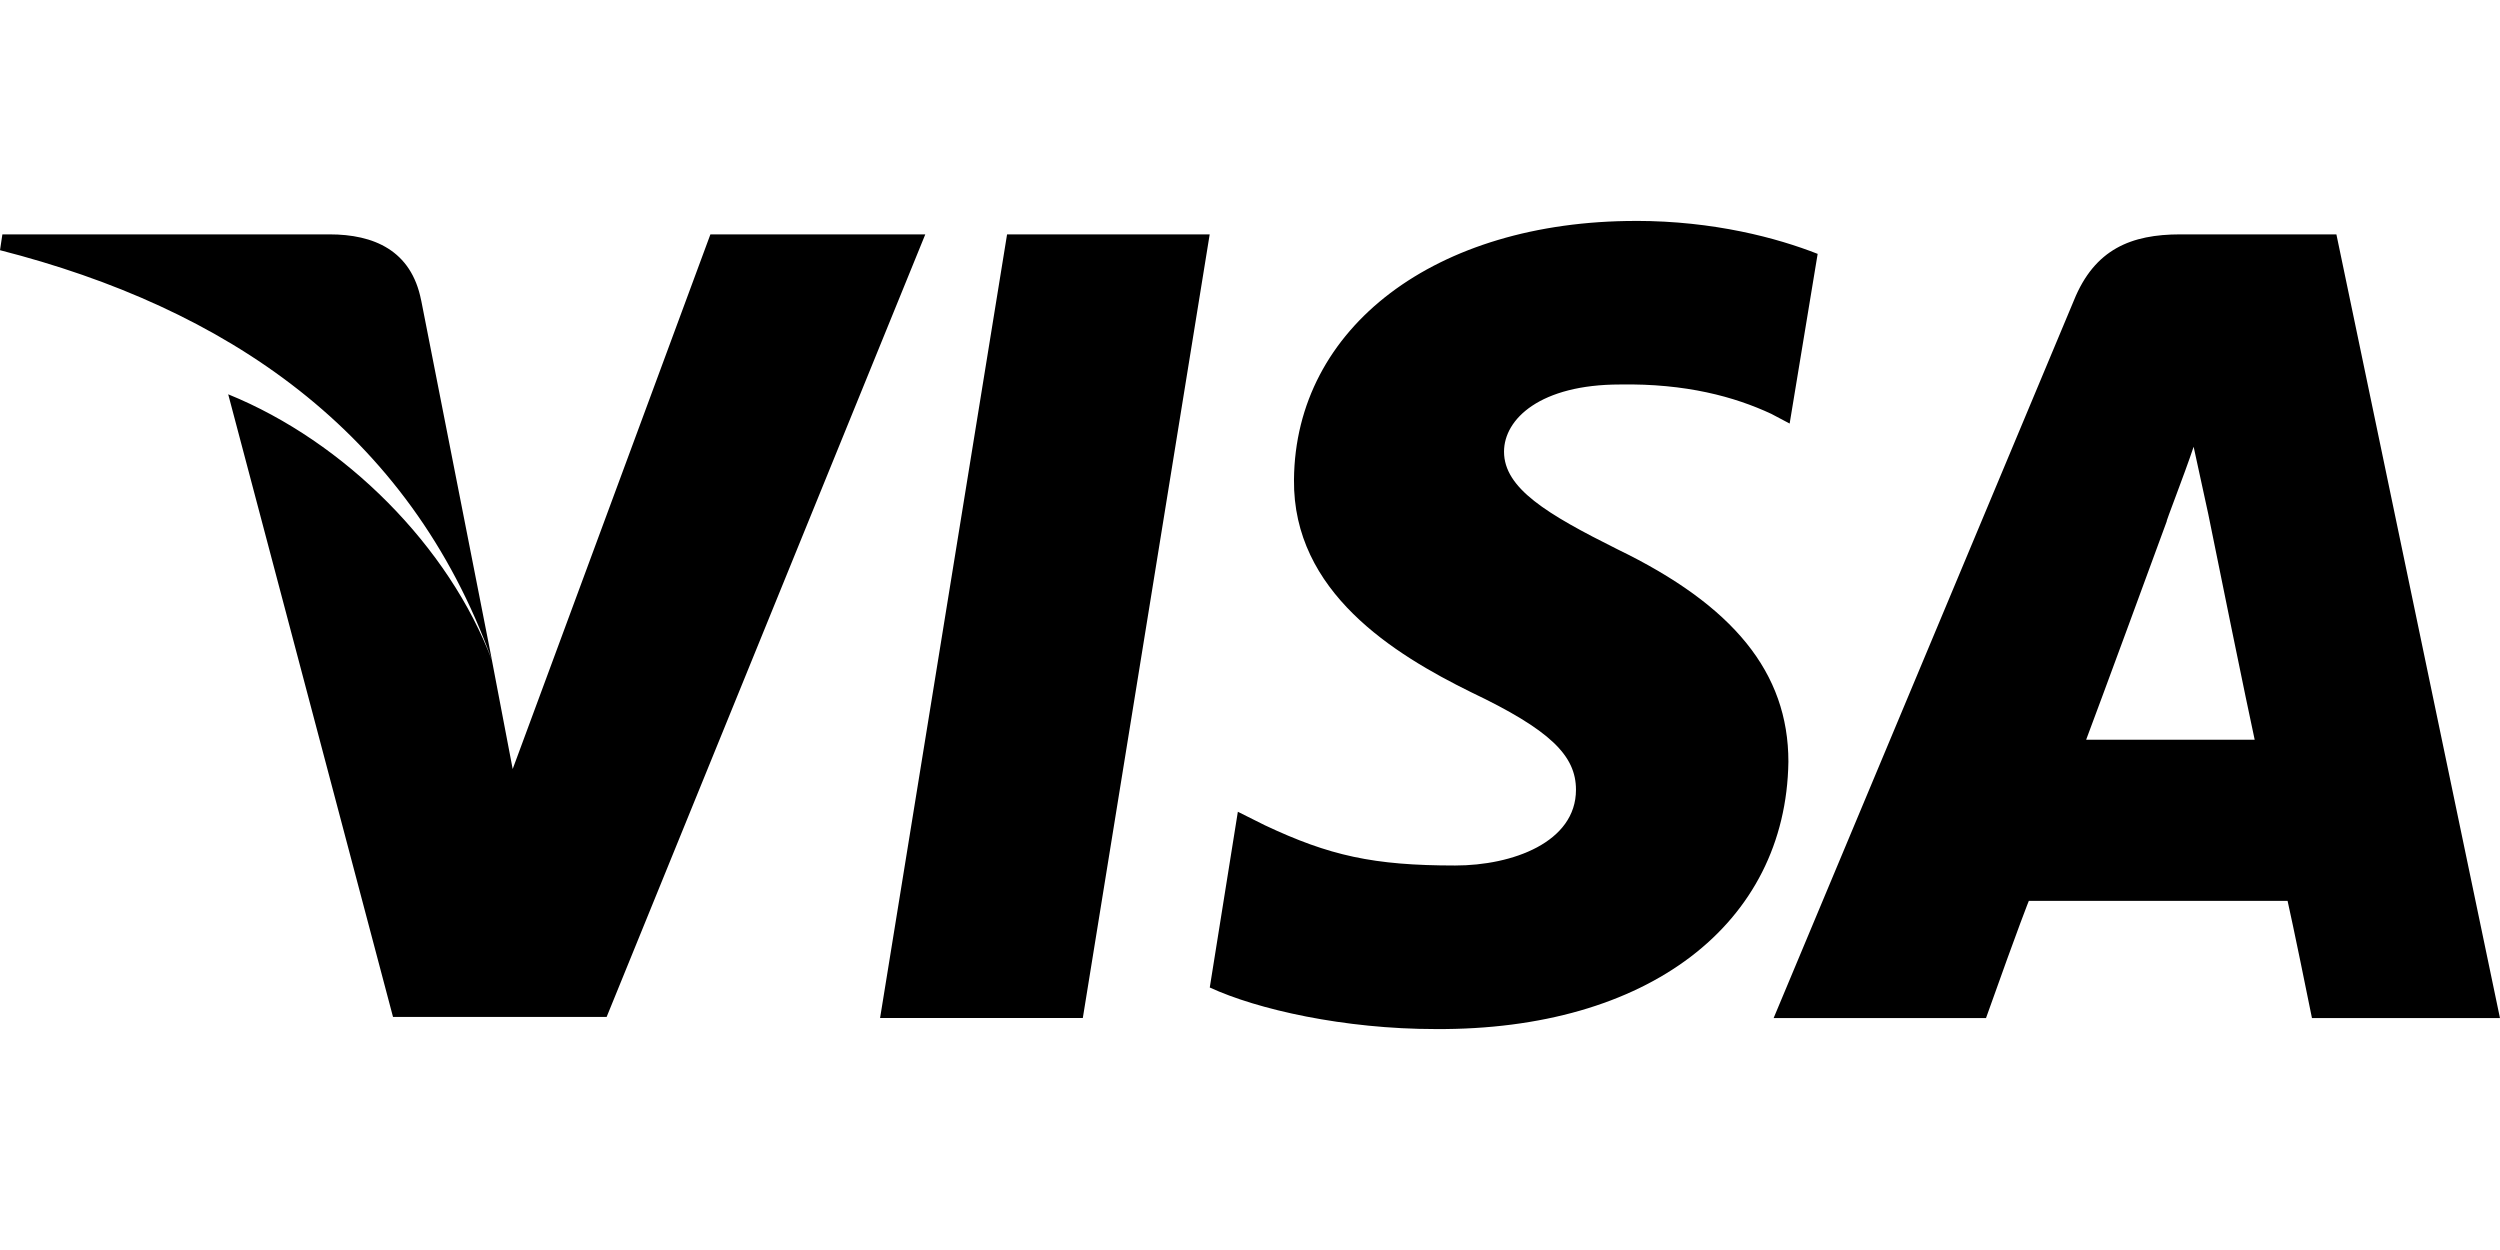
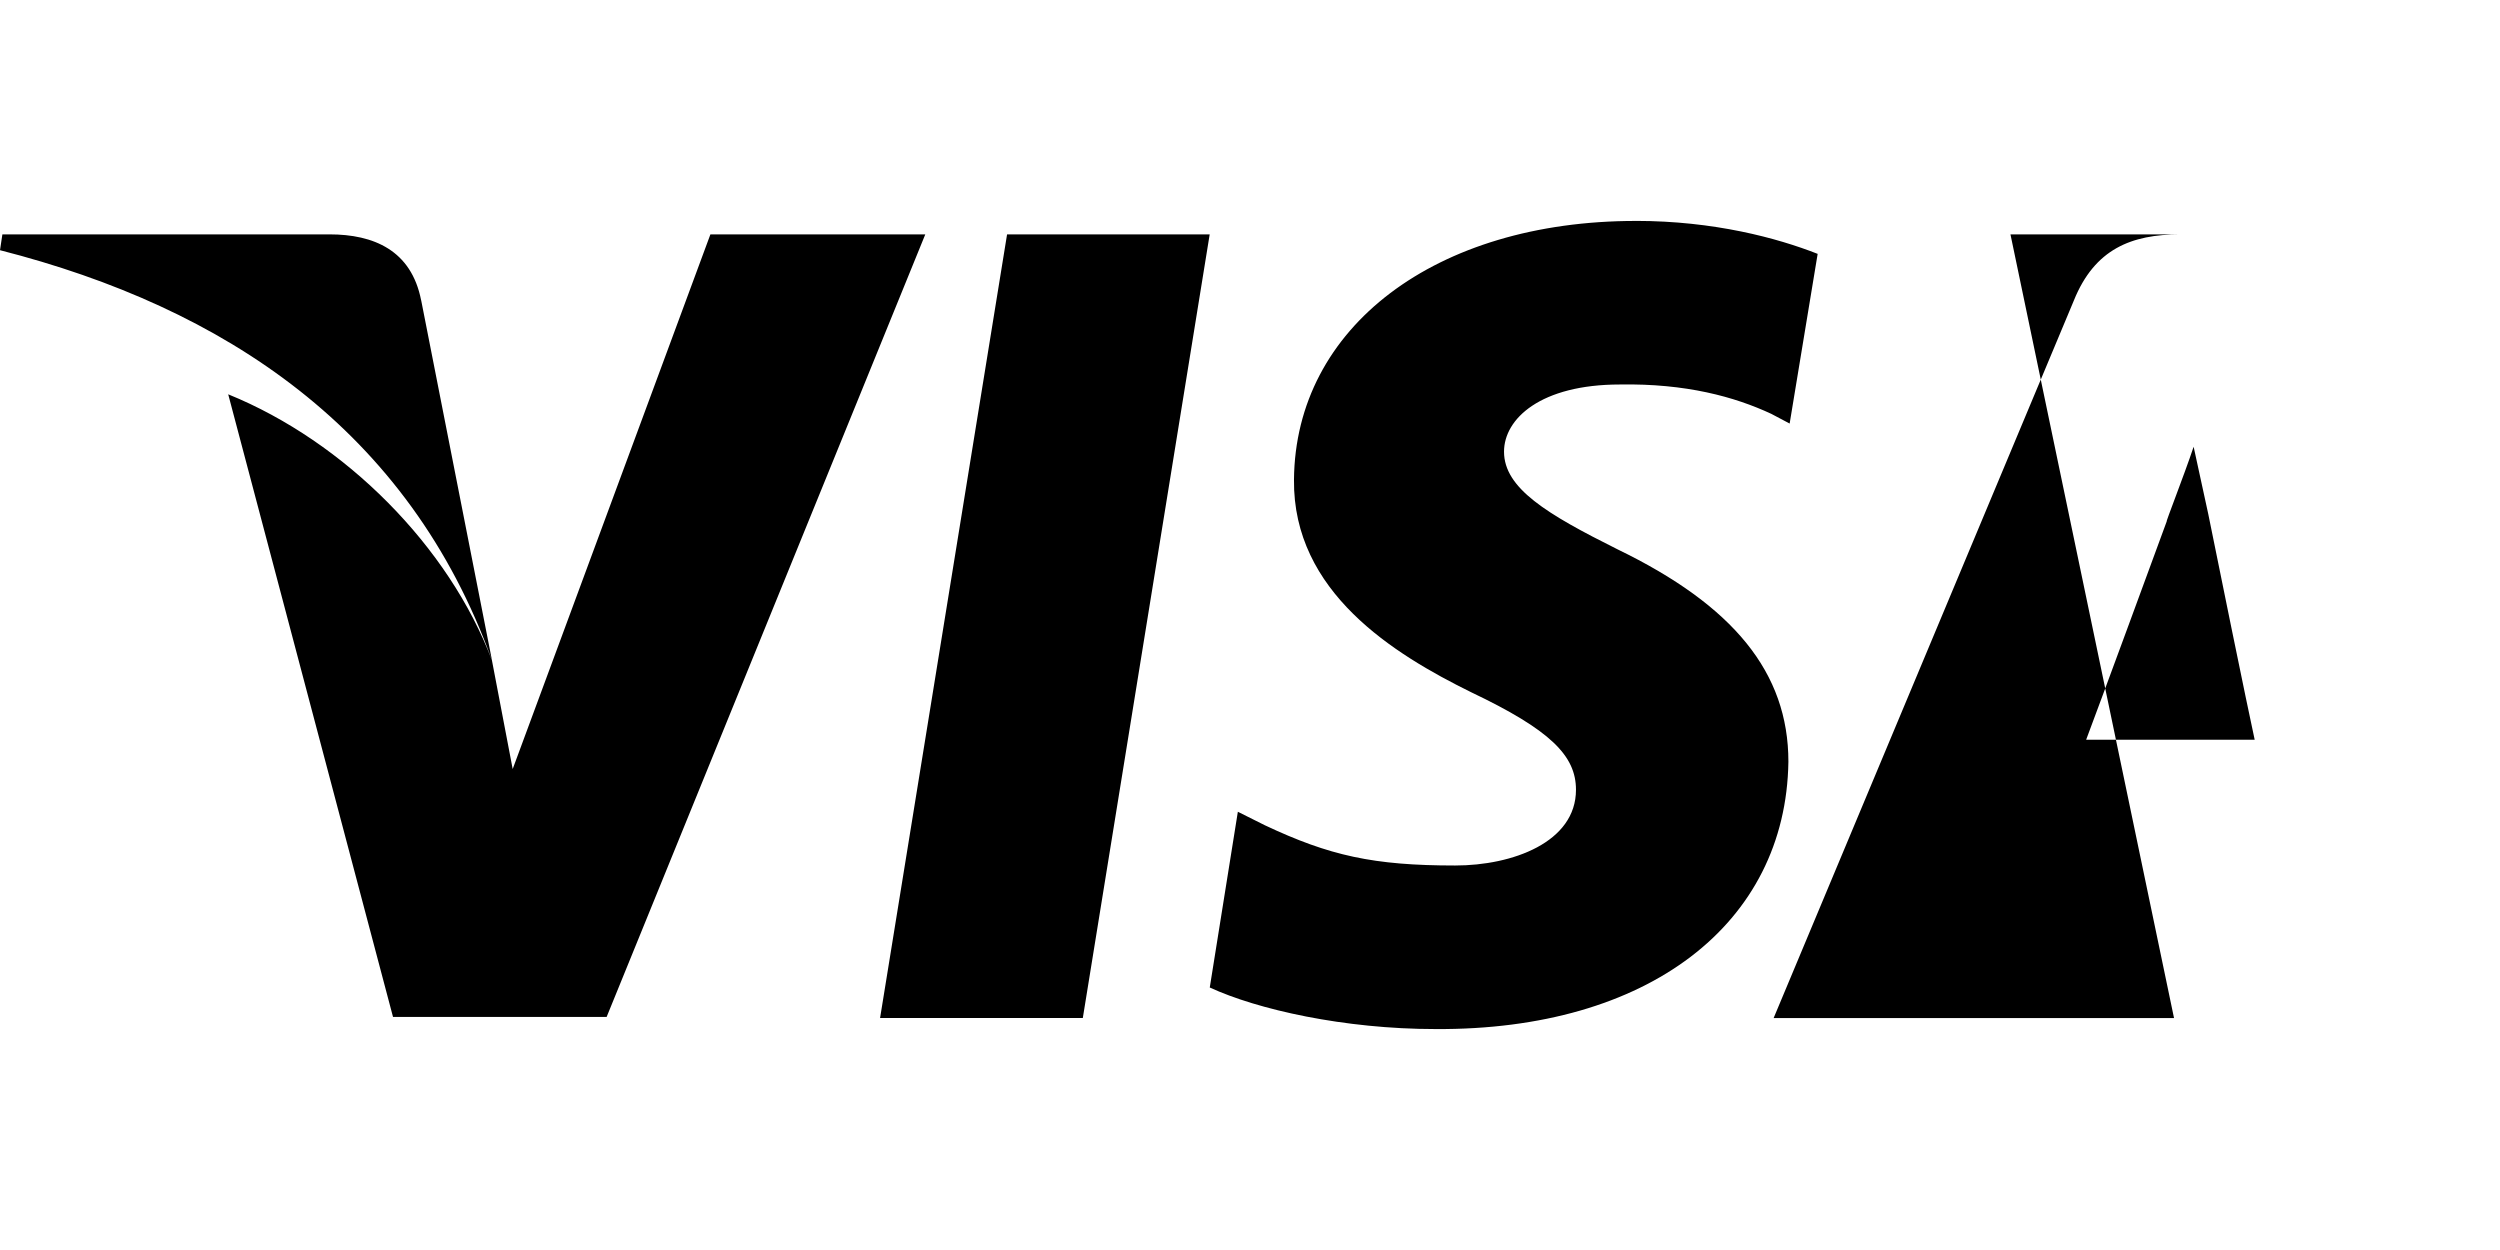
<svg xmlns="http://www.w3.org/2000/svg" version="1.1" viewBox="0 0 64 32">
-   <path d="M10.781 7.688c-0.251-1.283-1.219-1.688-2.344-1.688h-8.376l-0.061 0.405c5.749 1.469 10.469 4.595 12.595 10.501l-1.813-9.219zM13.125 19.688l-0.531-2.781c-1.096-2.907-3.752-5.594-6.752-6.813l4.219 15.939h5.469l8.157-20.032h-5.501l-5.062 13.688zM27.72 26.061l3.248-20.061h-5.187l-3.251 20.061h5.189zM41.875 5.656c-5.125 0-8.717 2.72-8.749 6.624-0.032 2.877 2.563 4.469 4.531 5.439 2.032 0.968 2.688 1.624 2.688 2.499 0 1.344-1.624 1.939-3.093 1.939-2.093 0-3.219-0.251-4.875-1.032l-0.688-0.344-0.719 4.499c1.219 0.563 3.437 1.064 5.781 1.064 5.437 0.032 8.97-2.688 9.032-6.843 0-2.282-1.405-4-4.376-5.439-1.811-0.904-2.904-1.563-2.904-2.499 0-0.843 0.936-1.72 2.968-1.72 1.688-0.029 2.936 0.314 3.875 0.752l0.469 0.248 0.717-4.344c-1.032-0.406-2.656-0.844-4.656-0.844zM55.813 6c-1.251 0-2.189 0.376-2.72 1.688l-7.688 18.374h5.437c0.877-2.467 1.096-3 1.096-3 0.592 0 5.875 0 6.624 0 0 0 0.157 0.688 0.624 3h4.813l-4.187-20.061h-4zM53.405 18.938c0 0 0.437-1.157 2.064-5.594-0.032 0.032 0.437-1.157 0.688-1.907l0.374 1.72c0.968 4.781 1.189 5.781 1.189 5.781-0.813 0-3.283 0-4.315 0z" />
+   <path d="M10.781 7.688c-0.251-1.283-1.219-1.688-2.344-1.688h-8.376l-0.061 0.405c5.749 1.469 10.469 4.595 12.595 10.501l-1.813-9.219zM13.125 19.688l-0.531-2.781c-1.096-2.907-3.752-5.594-6.752-6.813l4.219 15.939h5.469l8.157-20.032h-5.501l-5.062 13.688zM27.72 26.061l3.248-20.061h-5.187l-3.251 20.061h5.189zM41.875 5.656c-5.125 0-8.717 2.72-8.749 6.624-0.032 2.877 2.563 4.469 4.531 5.439 2.032 0.968 2.688 1.624 2.688 2.499 0 1.344-1.624 1.939-3.093 1.939-2.093 0-3.219-0.251-4.875-1.032l-0.688-0.344-0.719 4.499c1.219 0.563 3.437 1.064 5.781 1.064 5.437 0.032 8.97-2.688 9.032-6.843 0-2.282-1.405-4-4.376-5.439-1.811-0.904-2.904-1.563-2.904-2.499 0-0.843 0.936-1.72 2.968-1.72 1.688-0.029 2.936 0.314 3.875 0.752l0.469 0.248 0.717-4.344c-1.032-0.406-2.656-0.844-4.656-0.844zM55.813 6c-1.251 0-2.189 0.376-2.72 1.688l-7.688 18.374h5.437h4.813l-4.187-20.061h-4zM53.405 18.938c0 0 0.437-1.157 2.064-5.594-0.032 0.032 0.437-1.157 0.688-1.907l0.374 1.72c0.968 4.781 1.189 5.781 1.189 5.781-0.813 0-3.283 0-4.315 0z" />
</svg>